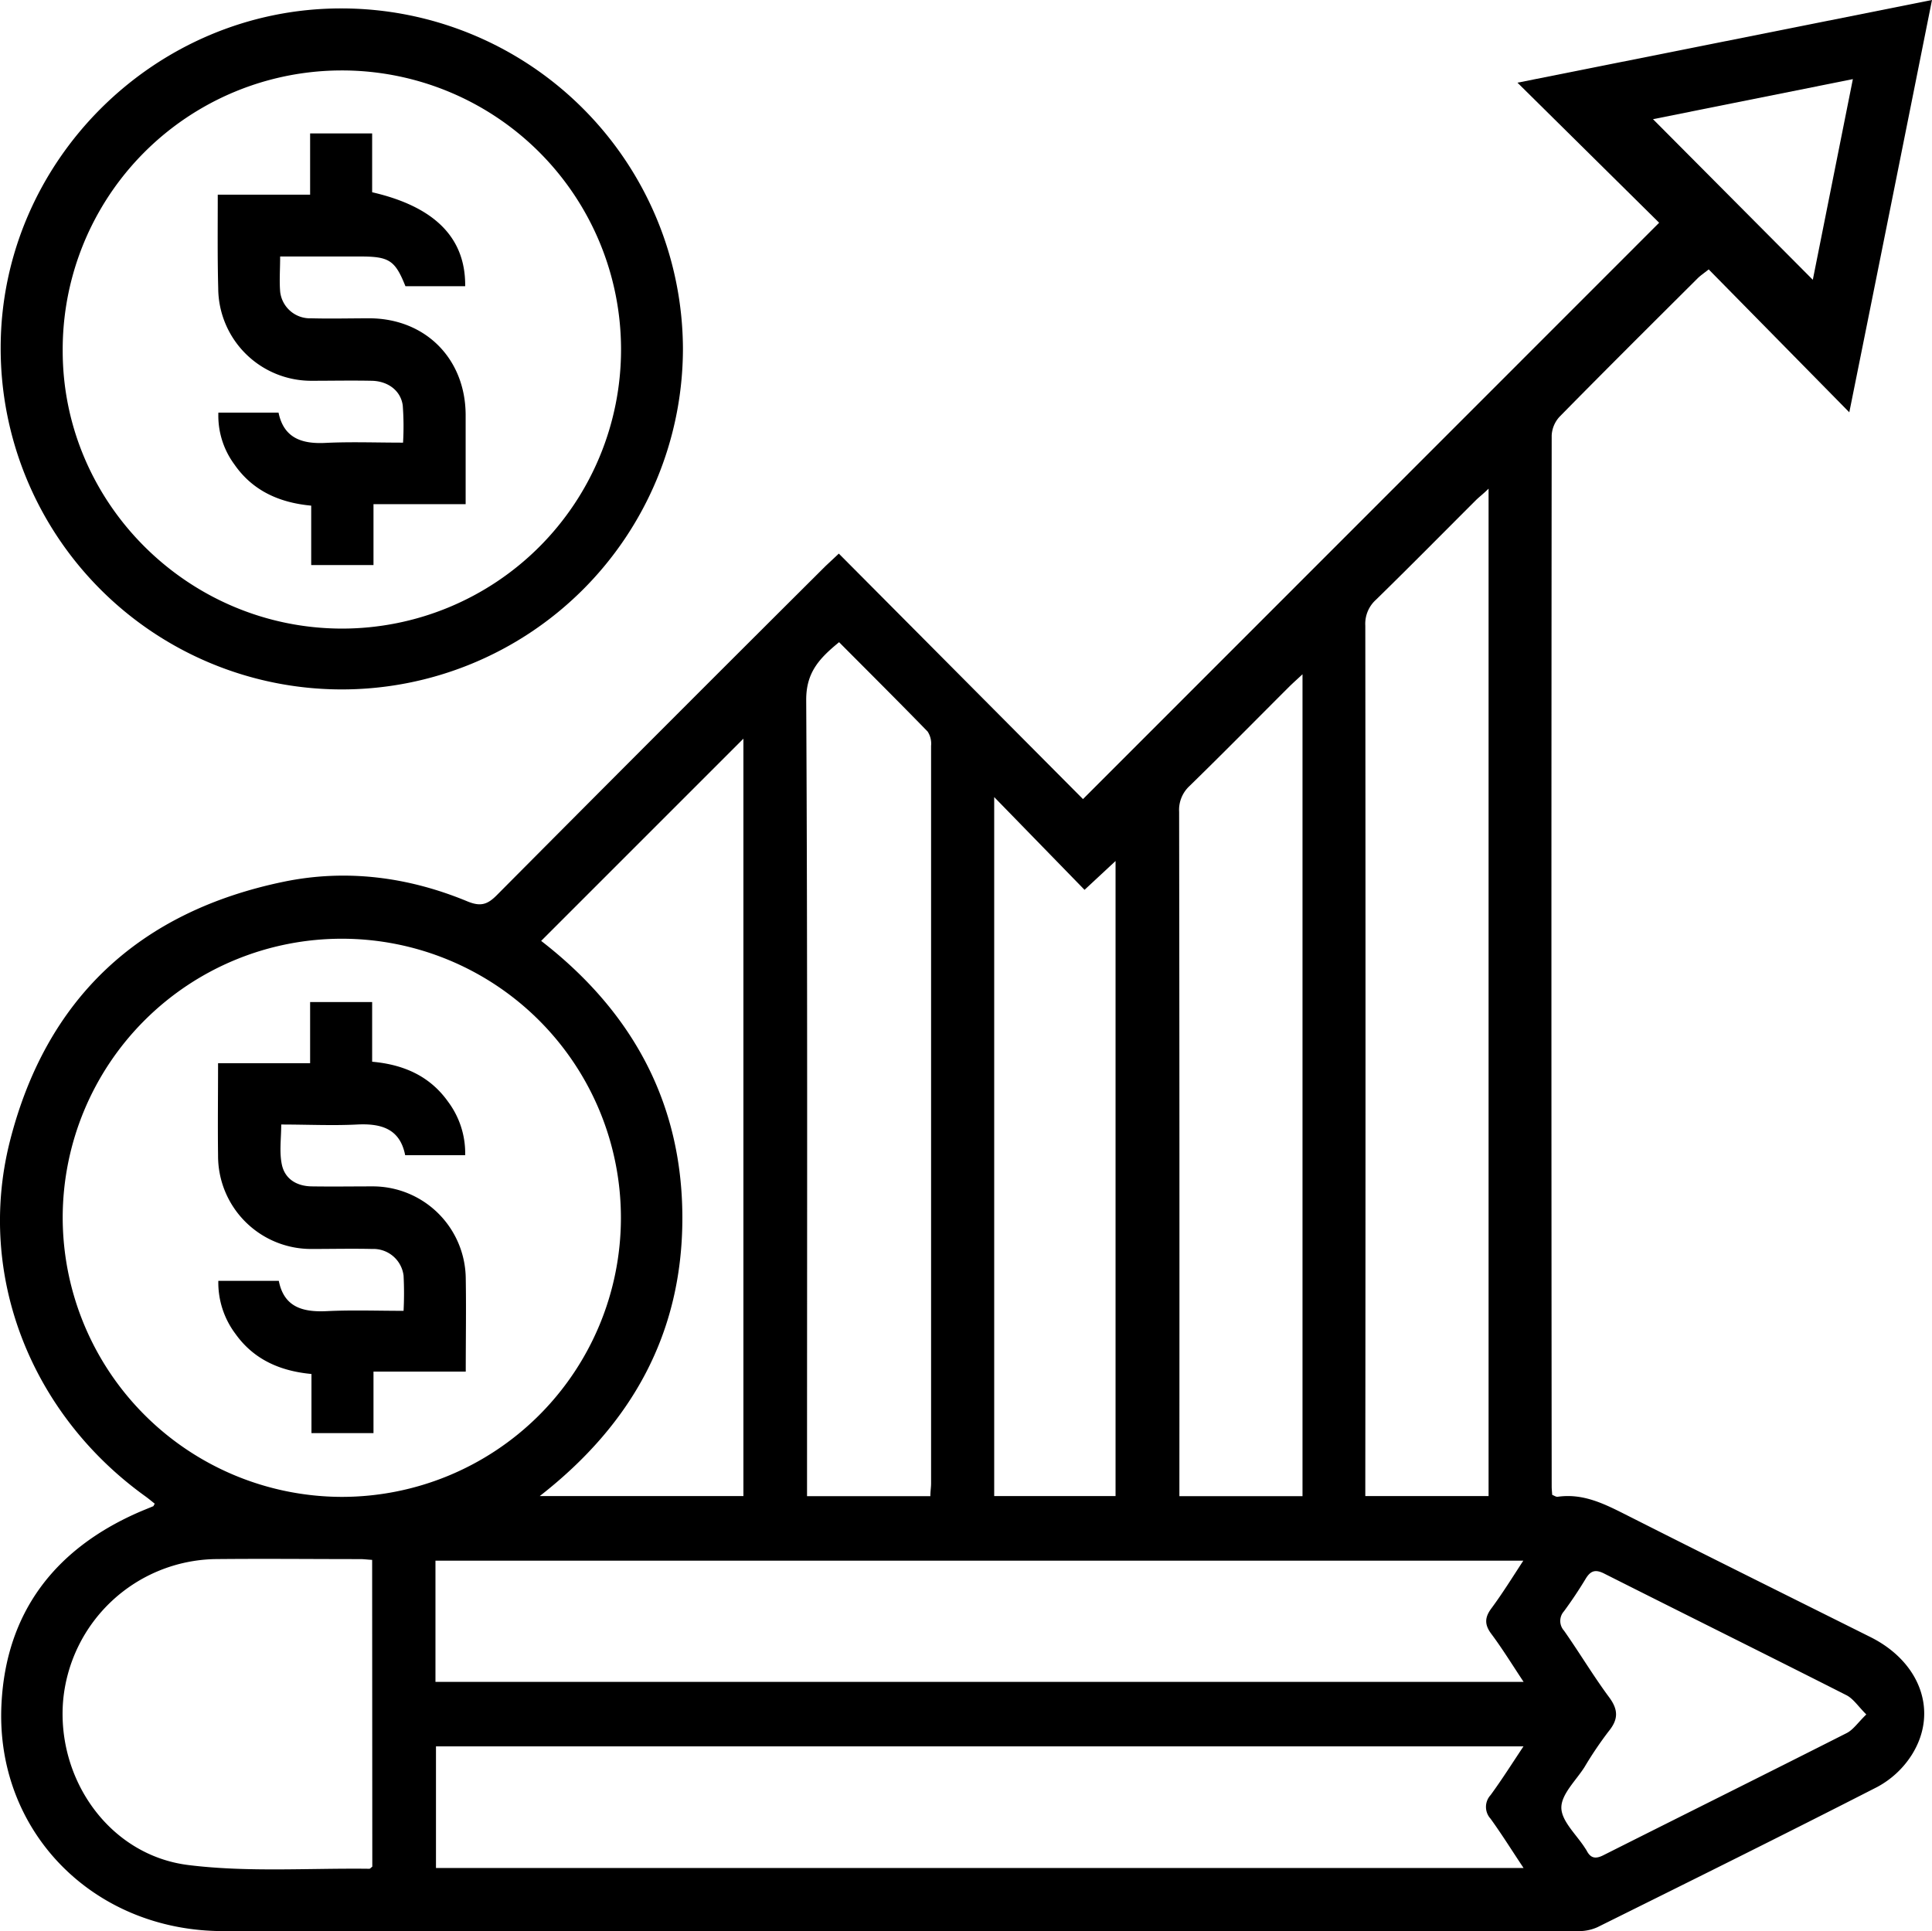
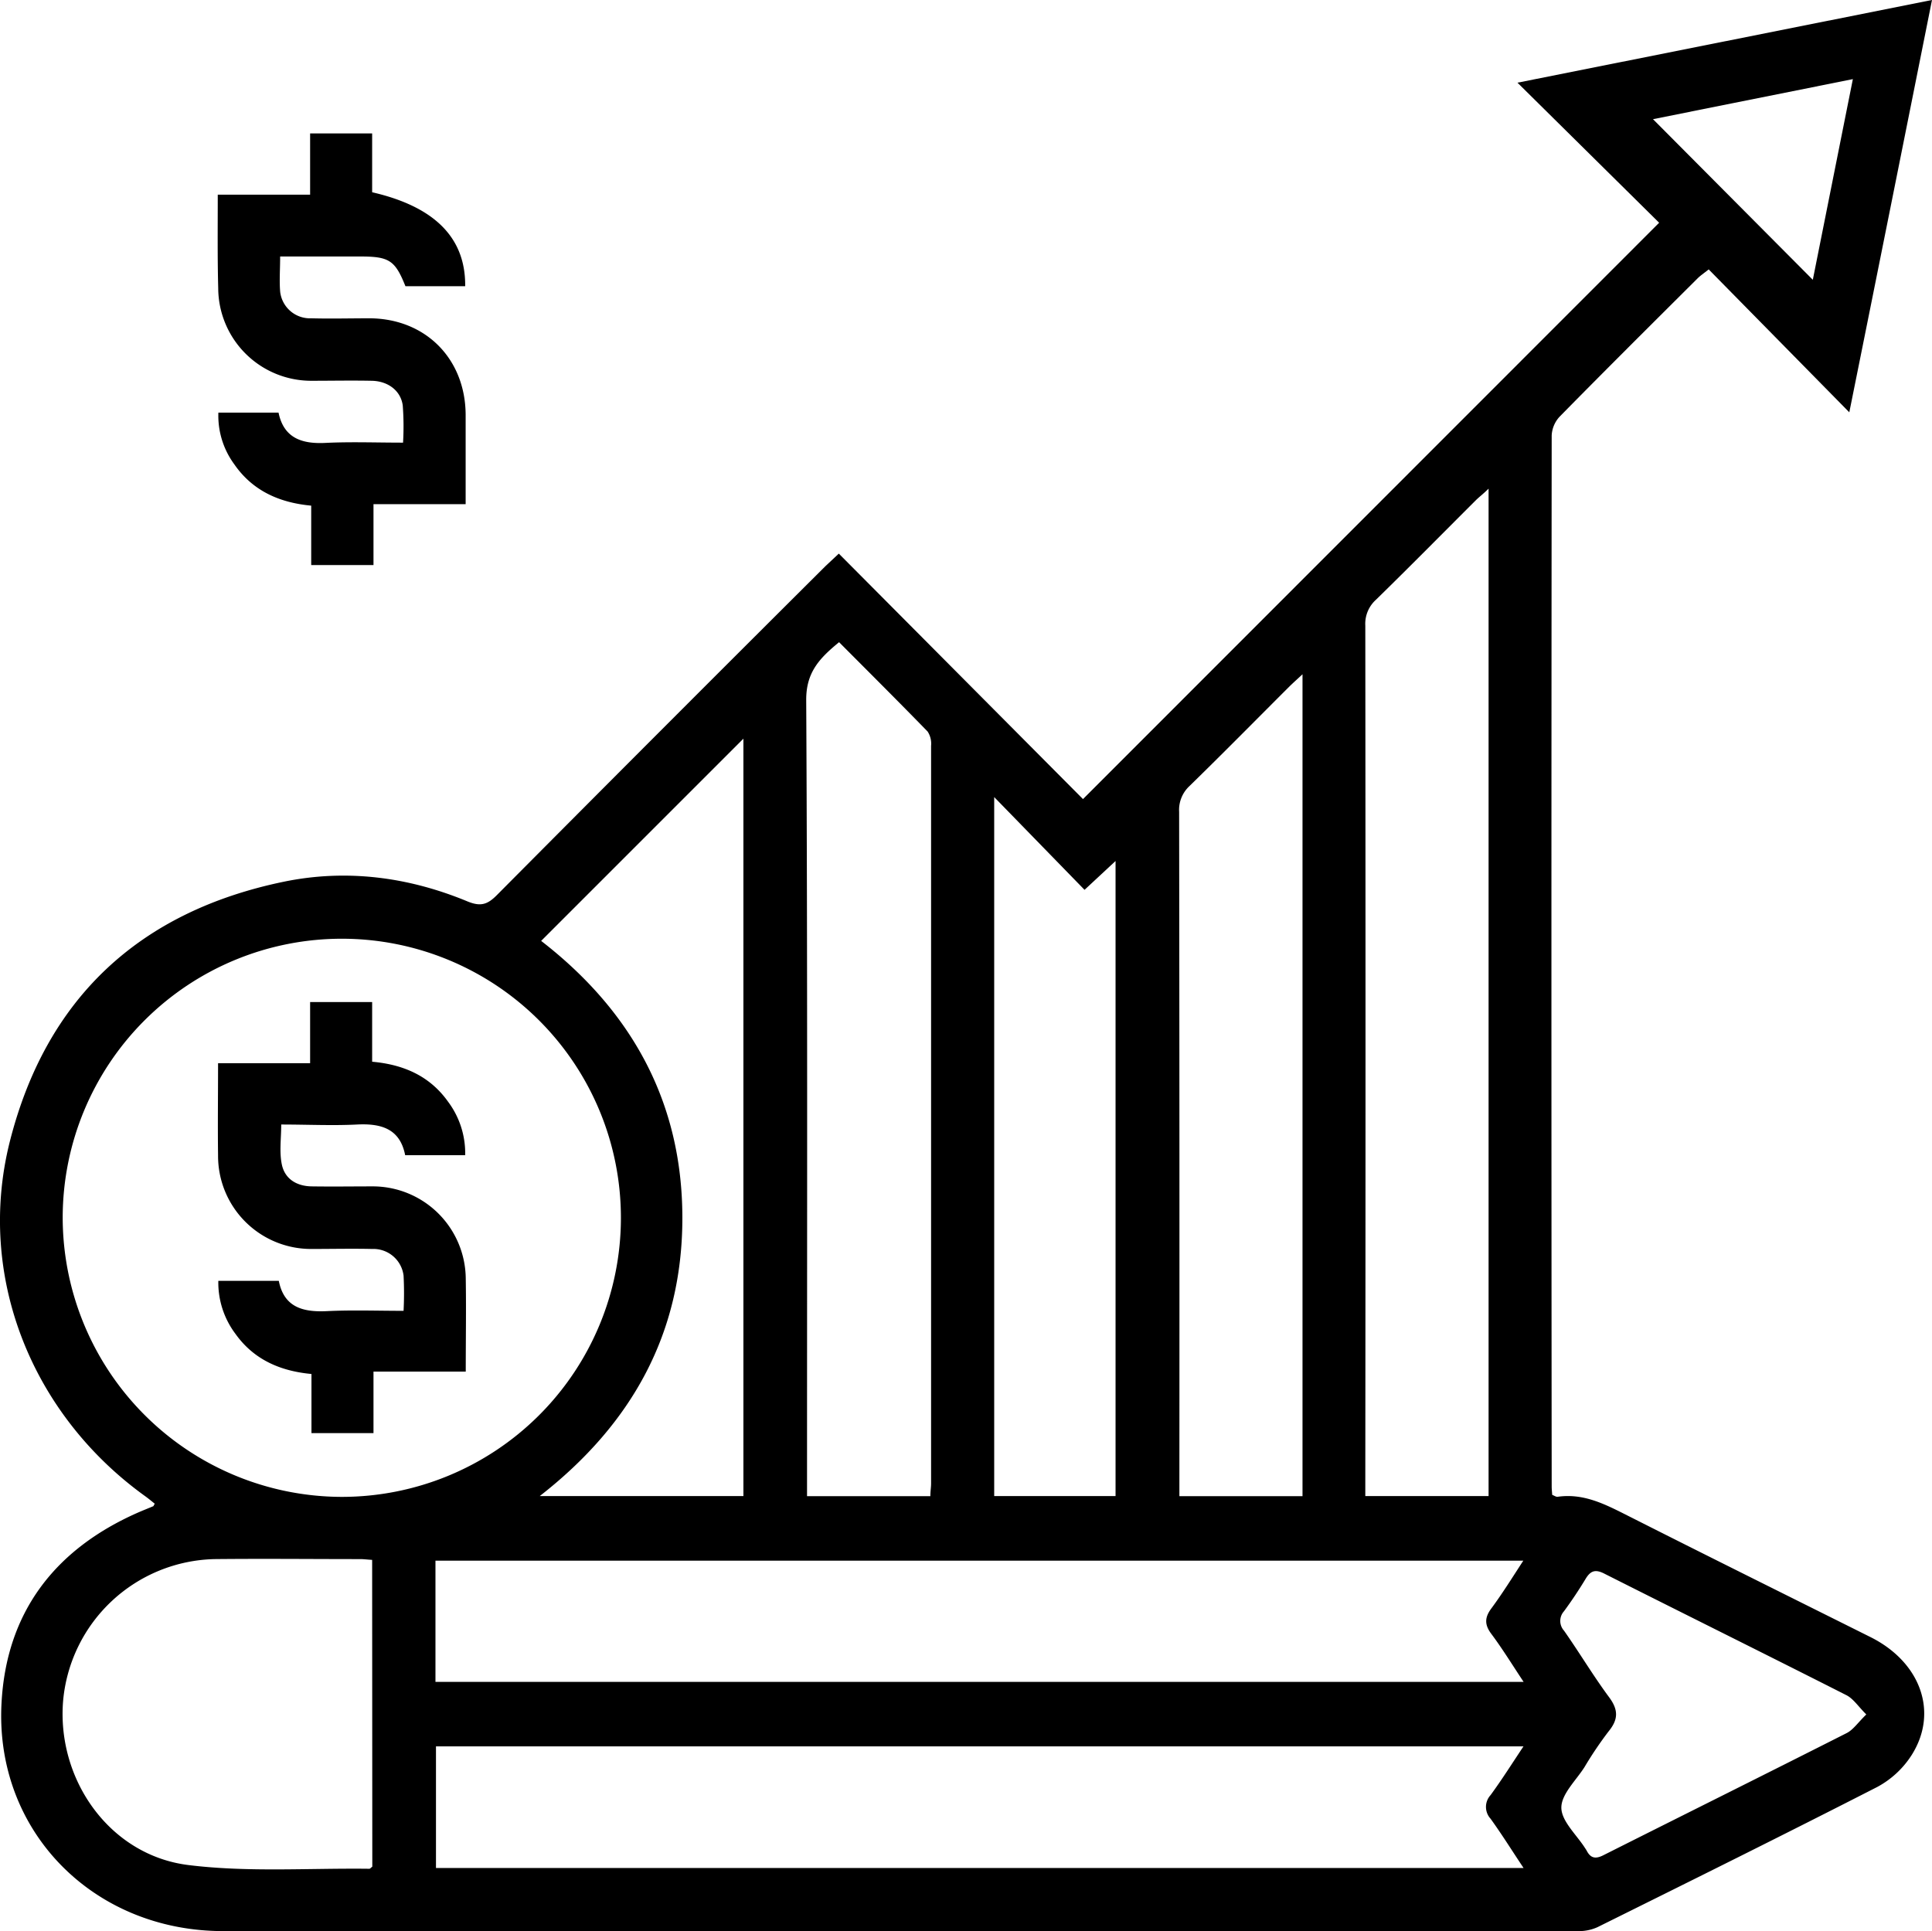
<svg xmlns="http://www.w3.org/2000/svg" viewBox="0 0 373.79 373.69">
  <title>i3</title>
  <g id="Layer_2" data-name="Layer 2">
    <g id="Layer_1-2" data-name="Layer 1">
      <path d="M162.29,107.12l47.24,47.5L321,43.1,293.59,16l80.2-16c-5.36,26.81-10.6,53-16,79.78L330.59,52.13c-1,.79-1.63,1.21-2.17,1.75-8.92,8.89-17.86,17.77-26.69,26.76a5.74,5.74,0,0,0-1.52,3.61q-.1,101.7,0,203.4c0,.49.06,1,.1,1.6.36.13.73.41,1.06.37,5.07-.73,9.28,1.5,13.59,3.67,15.6,7.89,31.27,15.66,46.91,23.47,9.67,4.82,13.24,14.49,8,22.81a18,18,0,0,1-6.67,6.2c-18,9.21-36.05,18.16-54.13,27.13a8.67,8.67,0,0,1-3.74.76q-131.1,0-262.2,0C18,373.63-1,354.3.29,329.64c.9-17.59,10.25-29.82,26.33-36.93,1-.44,2-.83,3-1.25.08,0,.11-.16.32-.5-.64-.51-1.29-1.06-2-1.56C6,273.52-4.58,246.85,1.87,221c7-27.79,25.06-44.62,53.08-50.4,12.13-2.49,24.13-.91,35.57,3.85,2.49,1,3.8.57,5.59-1.23q31.71-31.92,63.59-63.67C160.41,108.88,161.14,108.21,162.29,107.12ZM66,289.64a54,54,0,1,0-53.87-54.13A54.11,54.11,0,0,0,66,289.64Zm228.75,48.28H84.35v23.53H294.77c-2.3-3.45-4.24-6.57-6.39-9.54a3.38,3.38,0,0,1,0-4.56C290.56,344.38,292.51,341.28,294.75,337.92ZM84.25,325.44H294.78c-2.25-3.39-4.12-6.44-6.25-9.29-1.38-1.84-1.27-3.24.06-5,2.11-2.86,4-5.9,6.13-9.17H84.25ZM288,94.55c-1,1-1.78,1.57-2.46,2.24-6.44,6.43-12.83,12.91-19.34,19.27a6.26,6.26,0,0,0-2.05,5q.08,82.65,0,165.31v3.11H288ZM162.34,124.26c-3.78,3.1-6.39,5.82-6.36,11.21.27,50.27.16,100.53.16,150.8v3.23H180c0-.94.14-1.71.14-2.48q0-71.35,0-142.7a4.3,4.3,0,0,0-.67-2.77C173.83,135.75,168.11,130.06,162.34,124.26ZM252,130.47c-1.14,1.06-1.86,1.7-2.55,2.38-6.43,6.42-12.81,12.9-19.32,19.25a6.3,6.3,0,0,0-2,5q.09,64.6.05,129.2v3.2H252ZM72,301.83c-1-.06-1.63-.15-2.3-.15-9.4,0-18.8-.1-28.2,0A30.11,30.11,0,0,0,12.22,329c-1.32,15.33,9,30,24.24,31.88,11.52,1.43,23.32.57,35,.72.15,0,.31-.22.57-.41Zm120.35-147.6V289.48h23.48V166.6l-6,5.58Zm-87.65,27.83c17.53,13.57,27.3,31.23,27.32,53.54s-9.7,39.93-27.59,53.88h39.4V142.93ZM361.08,331.74c-1.58-1.57-2.51-3.05-3.85-3.73-15.59-7.9-31.25-15.66-46.86-23.53-1.77-.9-2.68-.51-3.62,1.06q-1.94,3.21-4.16,6.23a2.8,2.8,0,0,0,0,3.75c3,4.27,5.65,8.73,8.74,12.9,1.79,2.42,1.79,4.27-.09,6.57a71.64,71.64,0,0,0-4.69,6.95c-1.65,2.59-4.5,5.25-4.47,7.86s2.95,5.22,4.6,7.82a5.43,5.43,0,0,1,.32.51c.76,1.45,1.71,1.6,3.19.86,15.7-7.9,31.44-15.72,47.12-23.66C358.57,334.68,359.47,333.3,361.08,331.74Zm-2.6-316.43-38.67,7.75,30.92,31.08C353.22,41.68,355.78,28.82,358.48,15.31Z" />
-       <path d="M132.13,67.58a66,66,0,1,1-132-.36C.18,31.24,30,1.61,66,1.63A66.08,66.08,0,0,1,132.13,67.58Zm-66-53.95a54,54,0,0,0-54,54.26c0,29.5,24.31,53.69,54,53.74a54,54,0,1,0,.05-108Z" />
      <path d="M90,223.53H78.39c-1-5.13-4.63-6.18-9.34-5.94s-9.59,0-14.64,0c0,2.66-.39,5.27.11,7.7.57,2.82,2.86,4.23,5.79,4.27,4,.06,8,0,12,0a18,18,0,0,1,17.8,17.77c.1,5.89,0,11.79,0,18.07H72.26v11.9h-12V265.86c-6.12-.57-11.19-2.83-14.71-7.77a16.53,16.53,0,0,1-3.31-10.25h11.7c1,5.06,4.58,6.09,9.29,5.86,4.86-.24,9.74-.06,14.85-.06a66.76,66.76,0,0,0,0-6.82A5.88,5.88,0,0,0,72,241.67c-3.89-.09-7.79,0-11.69,0a18,18,0,0,1-18.12-18.07c-.08-5.86,0-11.73,0-17.88H60V193.89H72v11.55c6.13.54,11.19,2.8,14.7,7.75A16.65,16.65,0,0,1,90,223.53Z" />
      <path d="M42.13,37.67H60V25.82H72V37.2C84.16,40,90.1,46.06,90,55.38H78.44c-2-5-3.13-5.75-8.71-5.75-5.08,0-10.15,0-15.53,0,0,2.44-.17,4.63,0,6.77a5.8,5.8,0,0,0,6,5.19c3.8.1,7.6,0,11.4,0,10.76.1,18.43,7.84,18.49,18.65,0,5.67,0,11.34,0,17.31H72.26v11.79H60.21V97.84c-6.24-.58-11.38-2.93-14.88-8a15.88,15.88,0,0,1-3.08-10H53.89c1,4.87,4.43,6.1,9.09,5.86,4.88-.24,9.78-.05,15-.05a53.9,53.9,0,0,0-.06-7.21c-.4-2.88-2.88-4.7-6-4.76-3.9-.08-7.8,0-11.7,0a18,18,0,0,1-18-17.88C42.06,49.84,42.13,44,42.13,37.67Z" />
    </g>
  </g>
</svg>